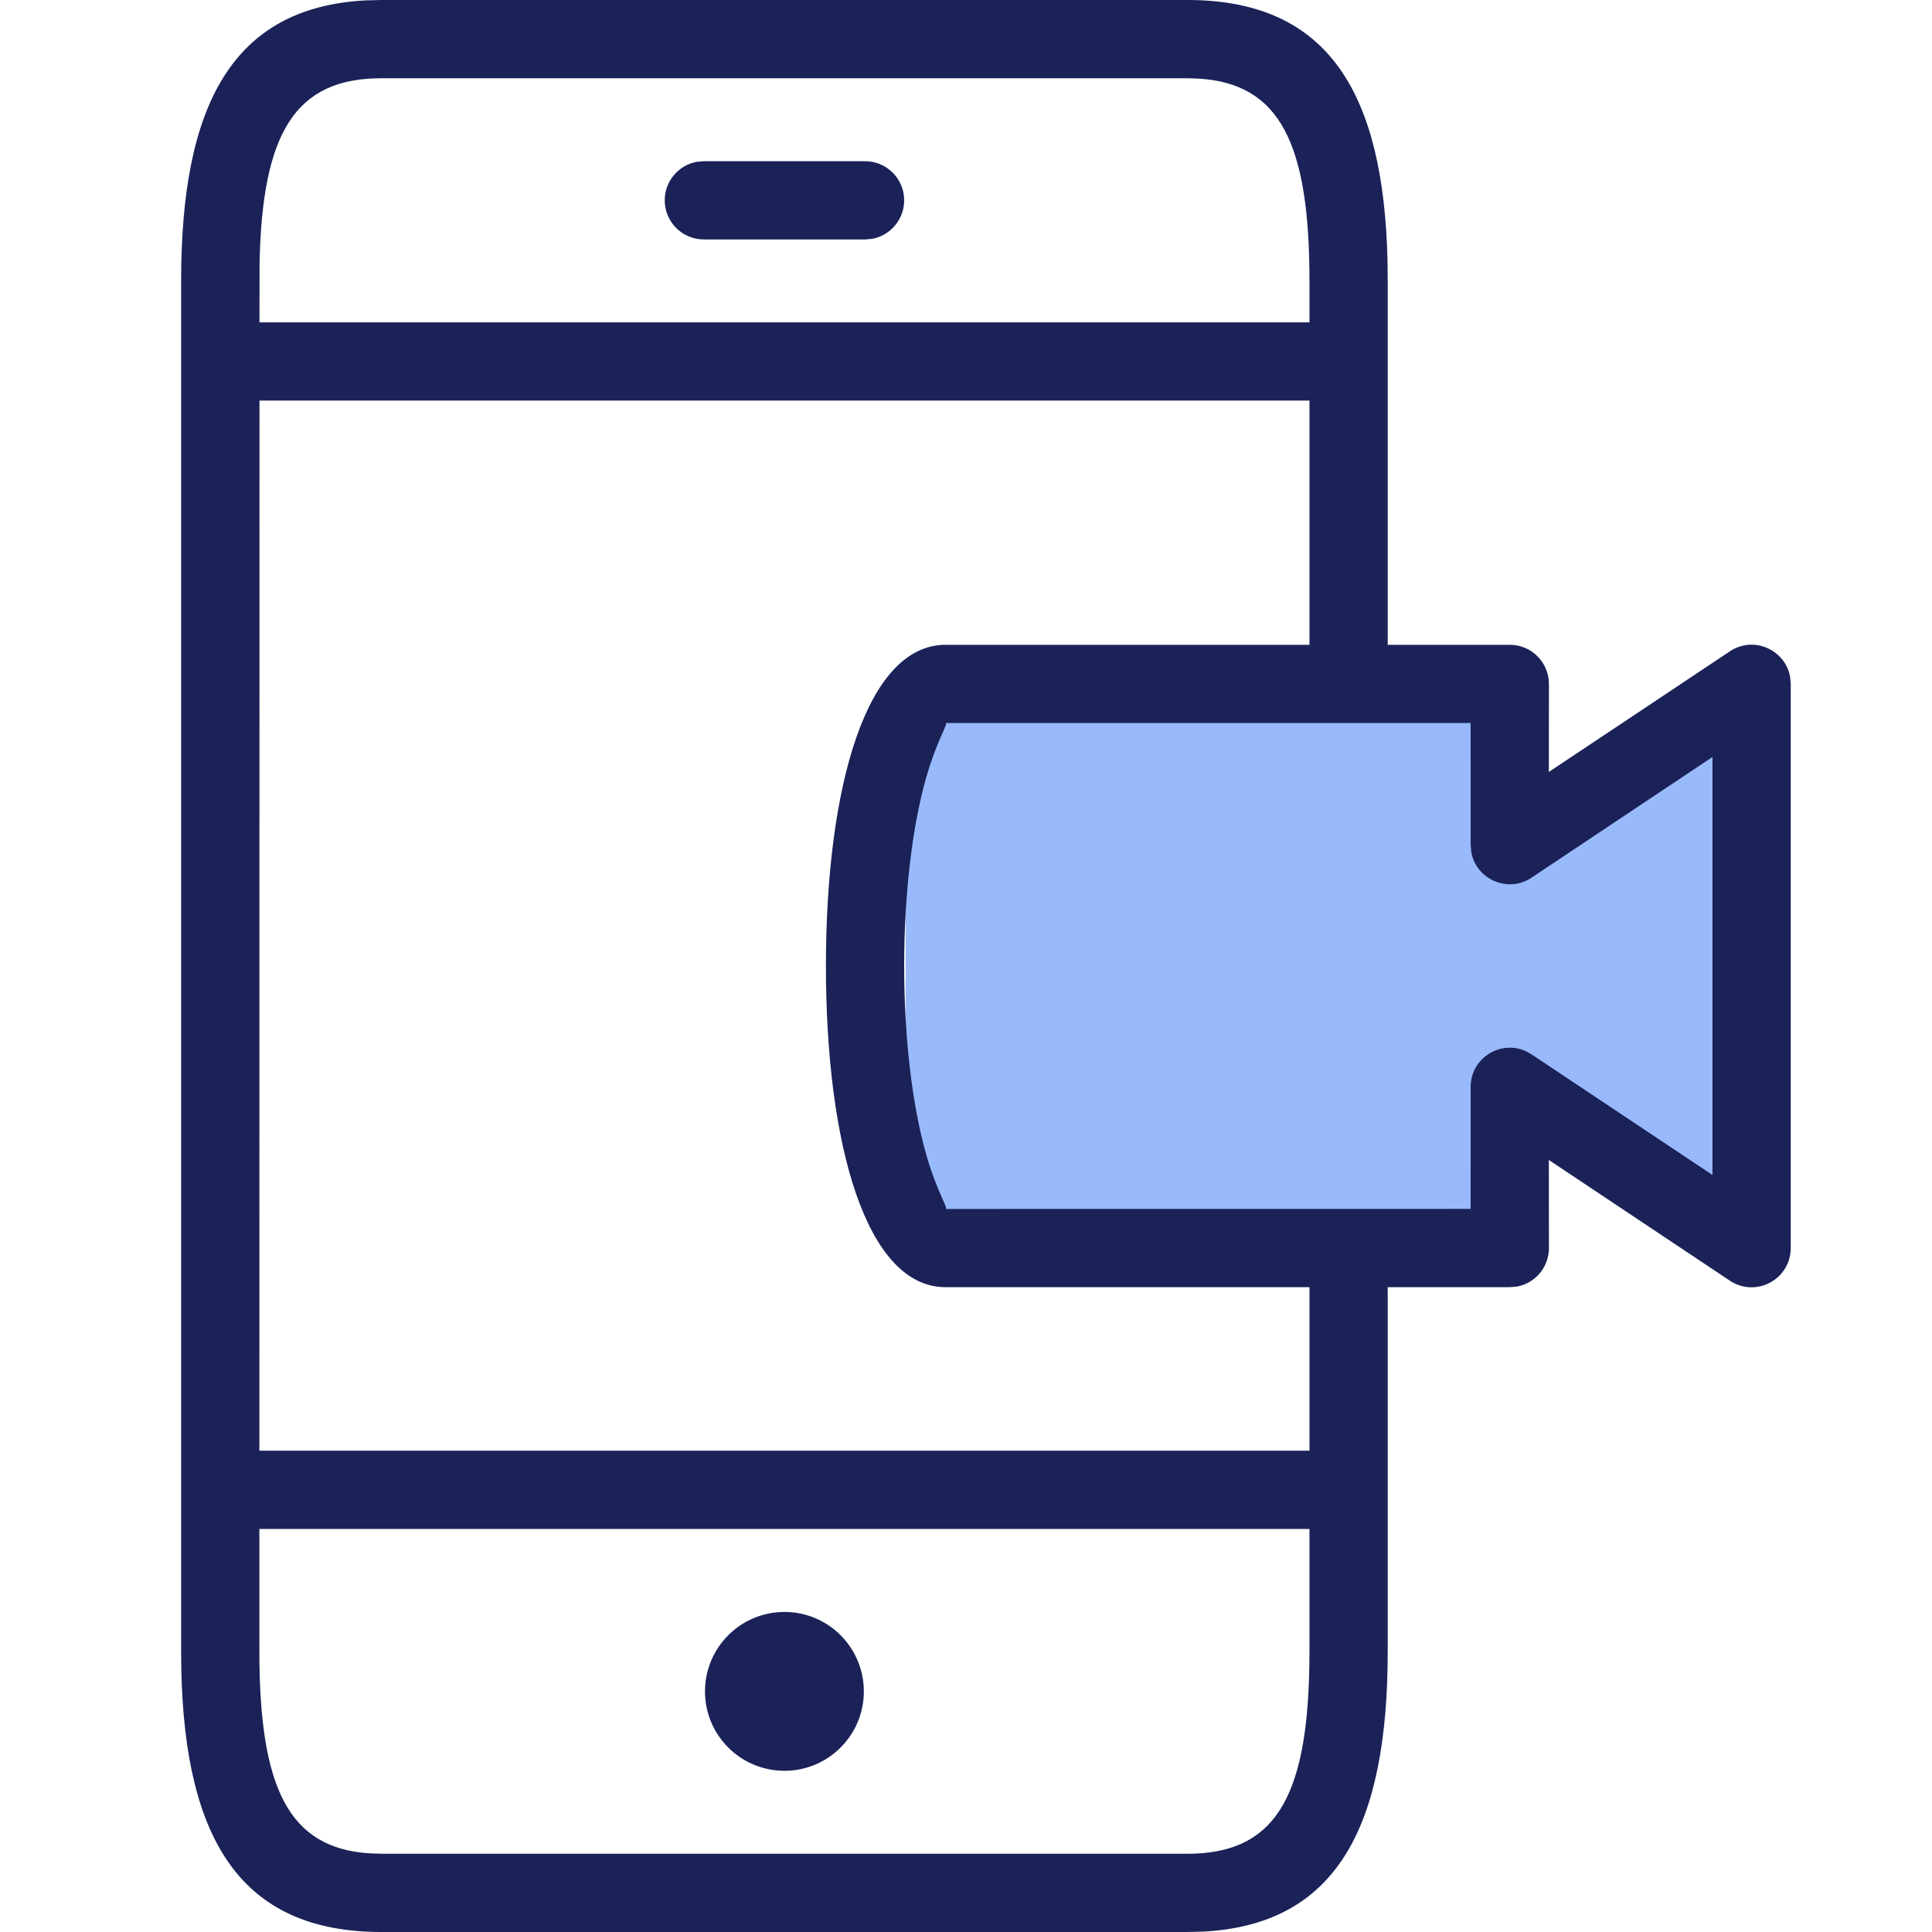
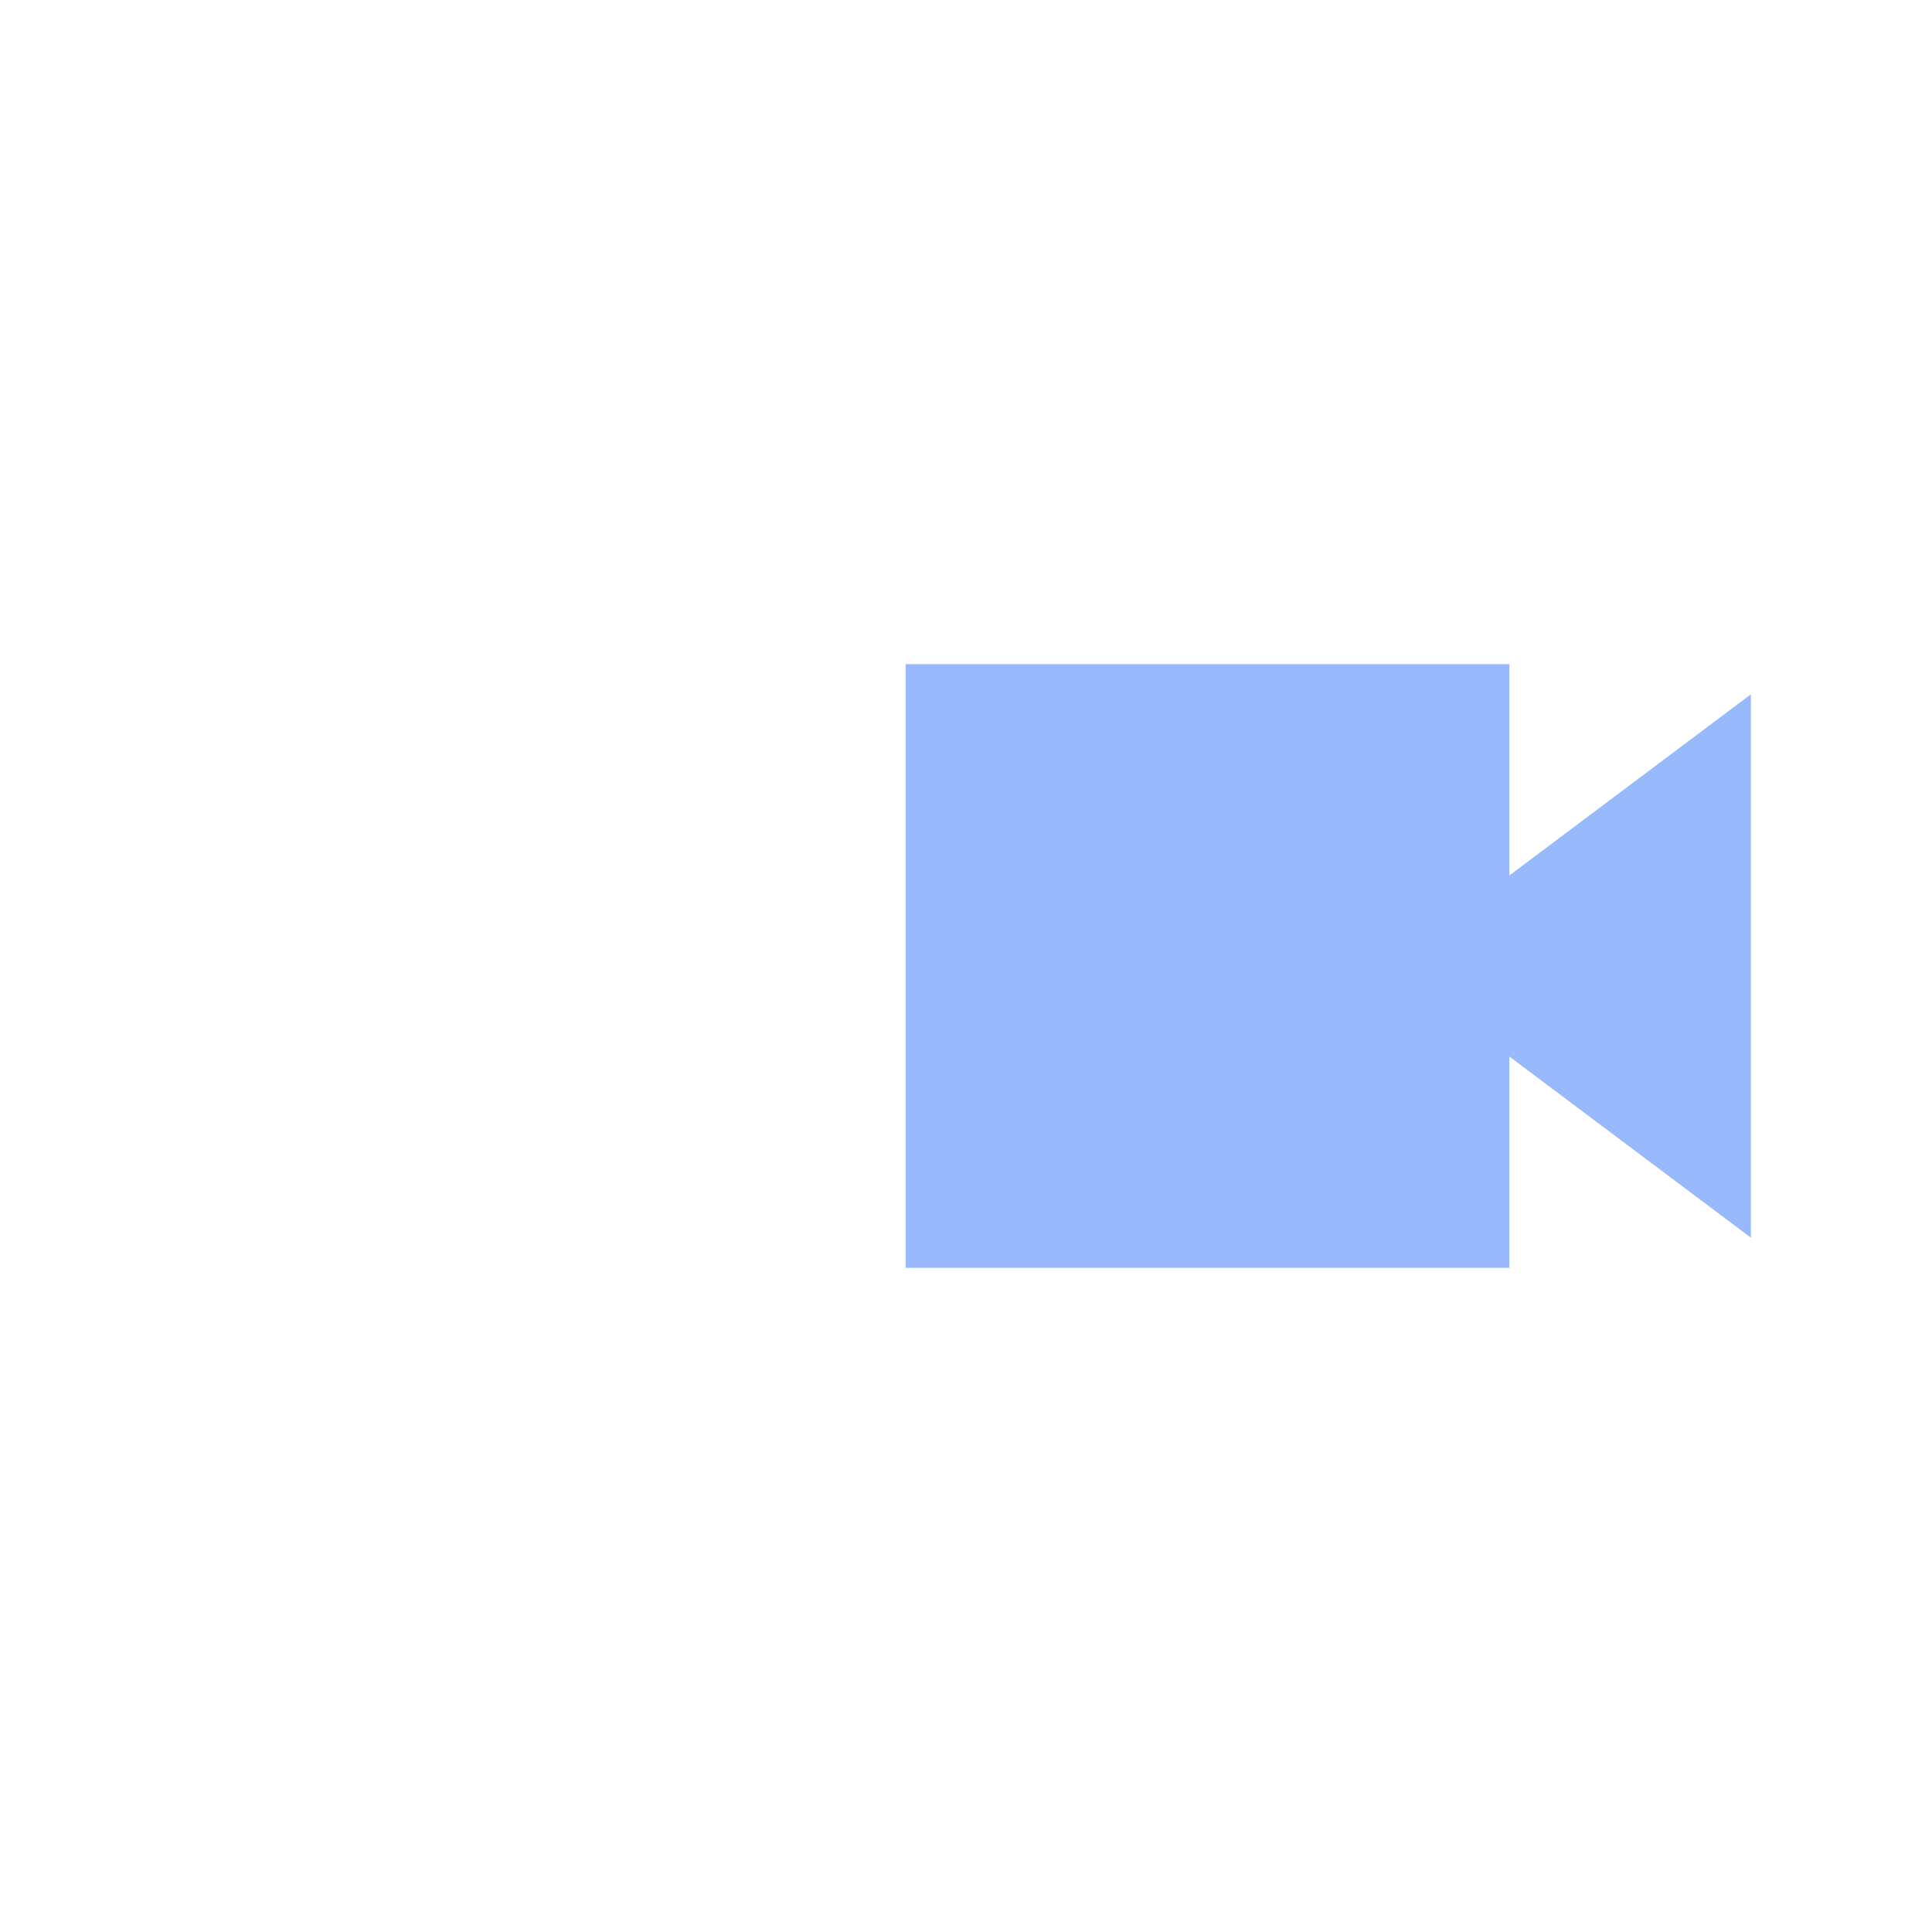
<svg xmlns="http://www.w3.org/2000/svg" width="32" height="32" viewBox="0 0 32 32" fill="none">
  <path d="M25 11H15V21H25V17.5L29 20.5V11.5L25 14.5V11Z" fill="#98BAFC" />
-   <path d="M22.985 27.347C22.985 30.235 22.154 31.88 19.921 31.994L19.668 32H6.318C3.981 32 3.066 30.458 3.003 27.663L3 27.347V4.653C3 1.765 3.832 0.12 6.064 0.006L6.318 0H19.668C22.004 0 22.92 1.542 22.982 4.337L22.985 4.653V10.658C22.985 11.016 22.695 11.306 22.337 11.306C22.019 11.306 21.755 11.077 21.7 10.774L21.689 10.658L21.689 6.635H4.298L4.296 24.028H21.689C21.689 24.028 21.689 21.7 21.689 21.342C21.689 20.984 21.979 20.694 22.337 20.694C22.656 20.694 22.92 20.923 22.975 21.226L22.985 21.342V27.347ZM21.689 25.324H4.296V27.347C4.296 29.622 4.783 30.619 6.137 30.698L6.318 30.704H19.668C21.097 30.704 21.643 29.801 21.686 27.637L21.689 27.347L21.689 25.324ZM12.993 26.699C13.719 26.699 14.308 27.288 14.308 28.015C14.308 28.741 13.719 29.33 12.993 29.33C12.266 29.33 11.677 28.741 11.677 28.015C11.677 27.288 12.266 26.699 12.993 26.699ZM25.007 10.68C25.365 10.68 25.655 10.97 25.655 11.328L25.654 12.786L28.652 10.788C29.05 10.523 29.572 10.766 29.65 11.212L29.66 11.328V20.672C29.66 21.19 29.083 21.499 28.652 21.212L25.654 19.213L25.655 20.672C25.655 20.991 25.426 21.255 25.124 21.31L25.007 21.32H15.663C14.351 21.32 13.68 18.971 13.68 16C13.68 13.029 14.351 10.68 15.663 10.68H25.007ZM24.358 11.975L15.663 11.976C15.707 11.976 15.556 12.206 15.4 12.684L15.342 12.874C15.111 13.683 14.976 14.801 14.976 16C14.976 17.199 15.111 18.317 15.342 19.126C15.516 19.733 15.712 20.024 15.663 20.024L24.358 20.023L24.359 18.002C24.359 17.524 24.851 17.225 25.265 17.407L25.367 17.463L28.364 19.461V12.538L25.367 14.537C24.969 14.802 24.447 14.559 24.369 14.113L24.359 13.998L24.358 11.975ZM19.668 1.296H6.318C4.889 1.296 4.342 2.199 4.299 4.364L4.298 5.339H21.689L21.689 4.653C21.689 2.378 21.202 1.381 19.849 1.302L19.668 1.296ZM14.328 2.67C14.686 2.67 14.976 2.96 14.976 3.318C14.976 3.636 14.747 3.901 14.444 3.956L14.328 3.966H11.658C11.3 3.966 11.01 3.676 11.01 3.318C11.01 3 11.239 2.735 11.541 2.68L11.658 2.67H14.328Z" fill="#1A2258" />
</svg>